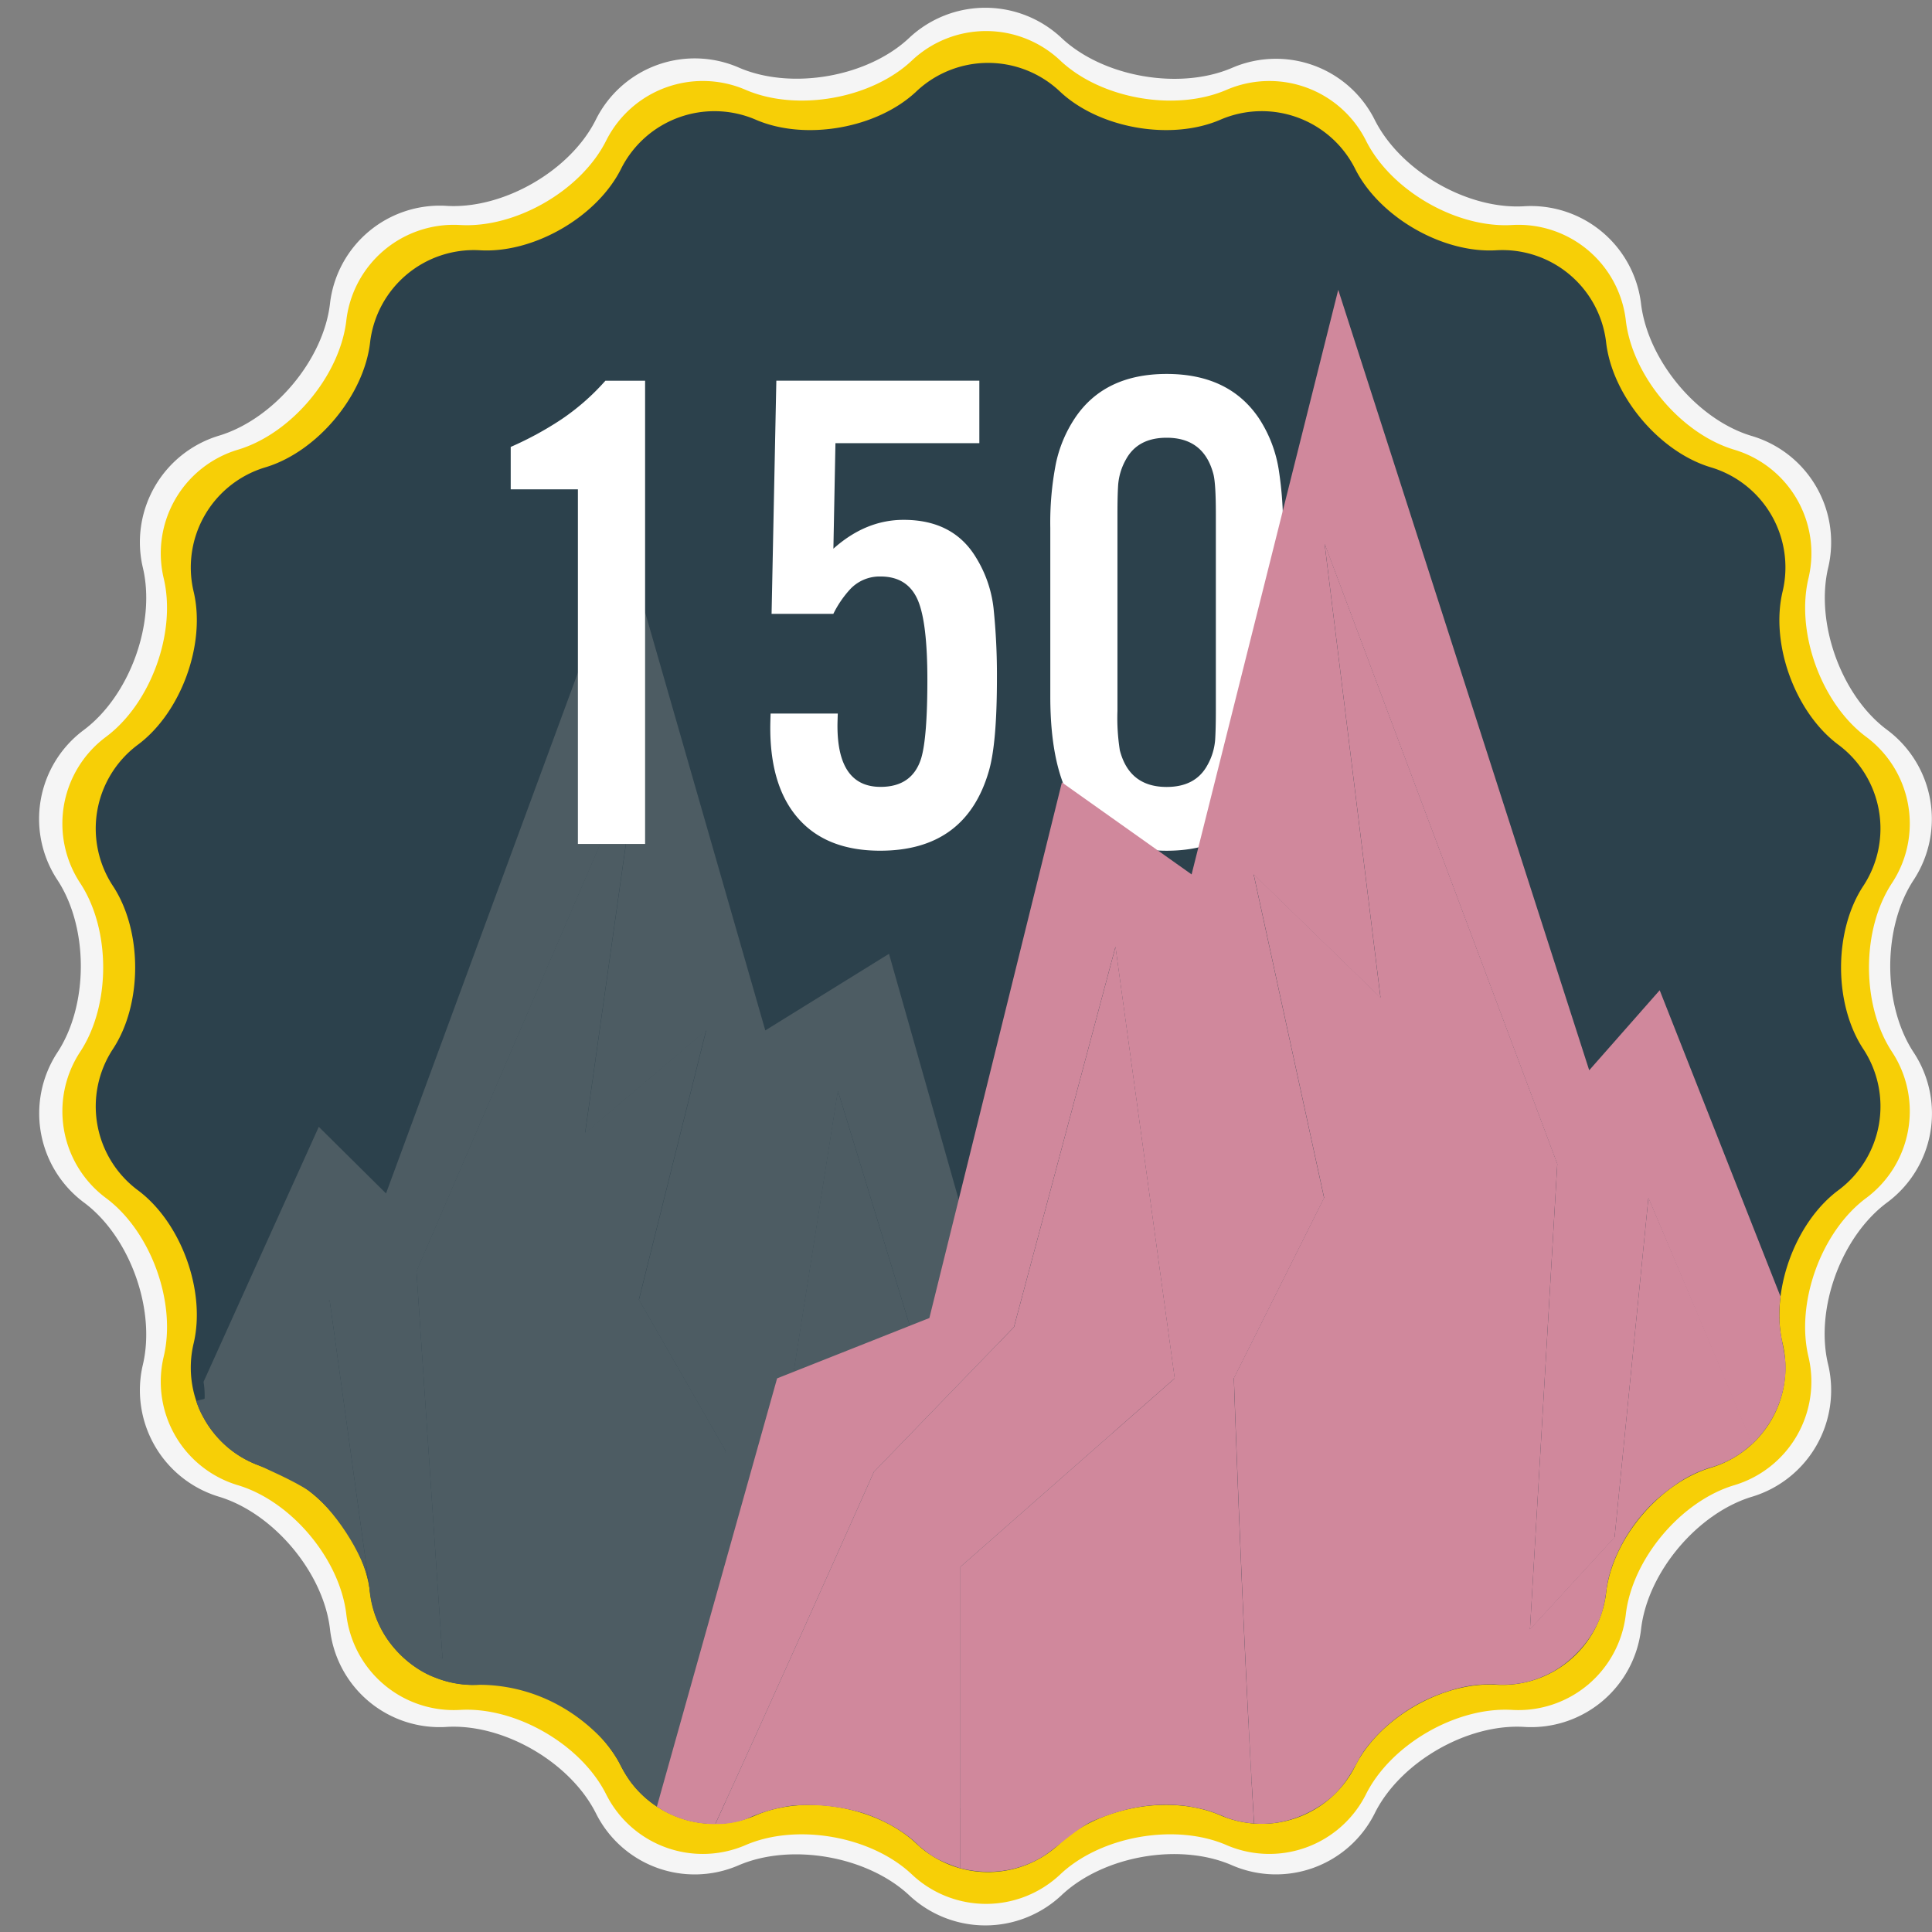
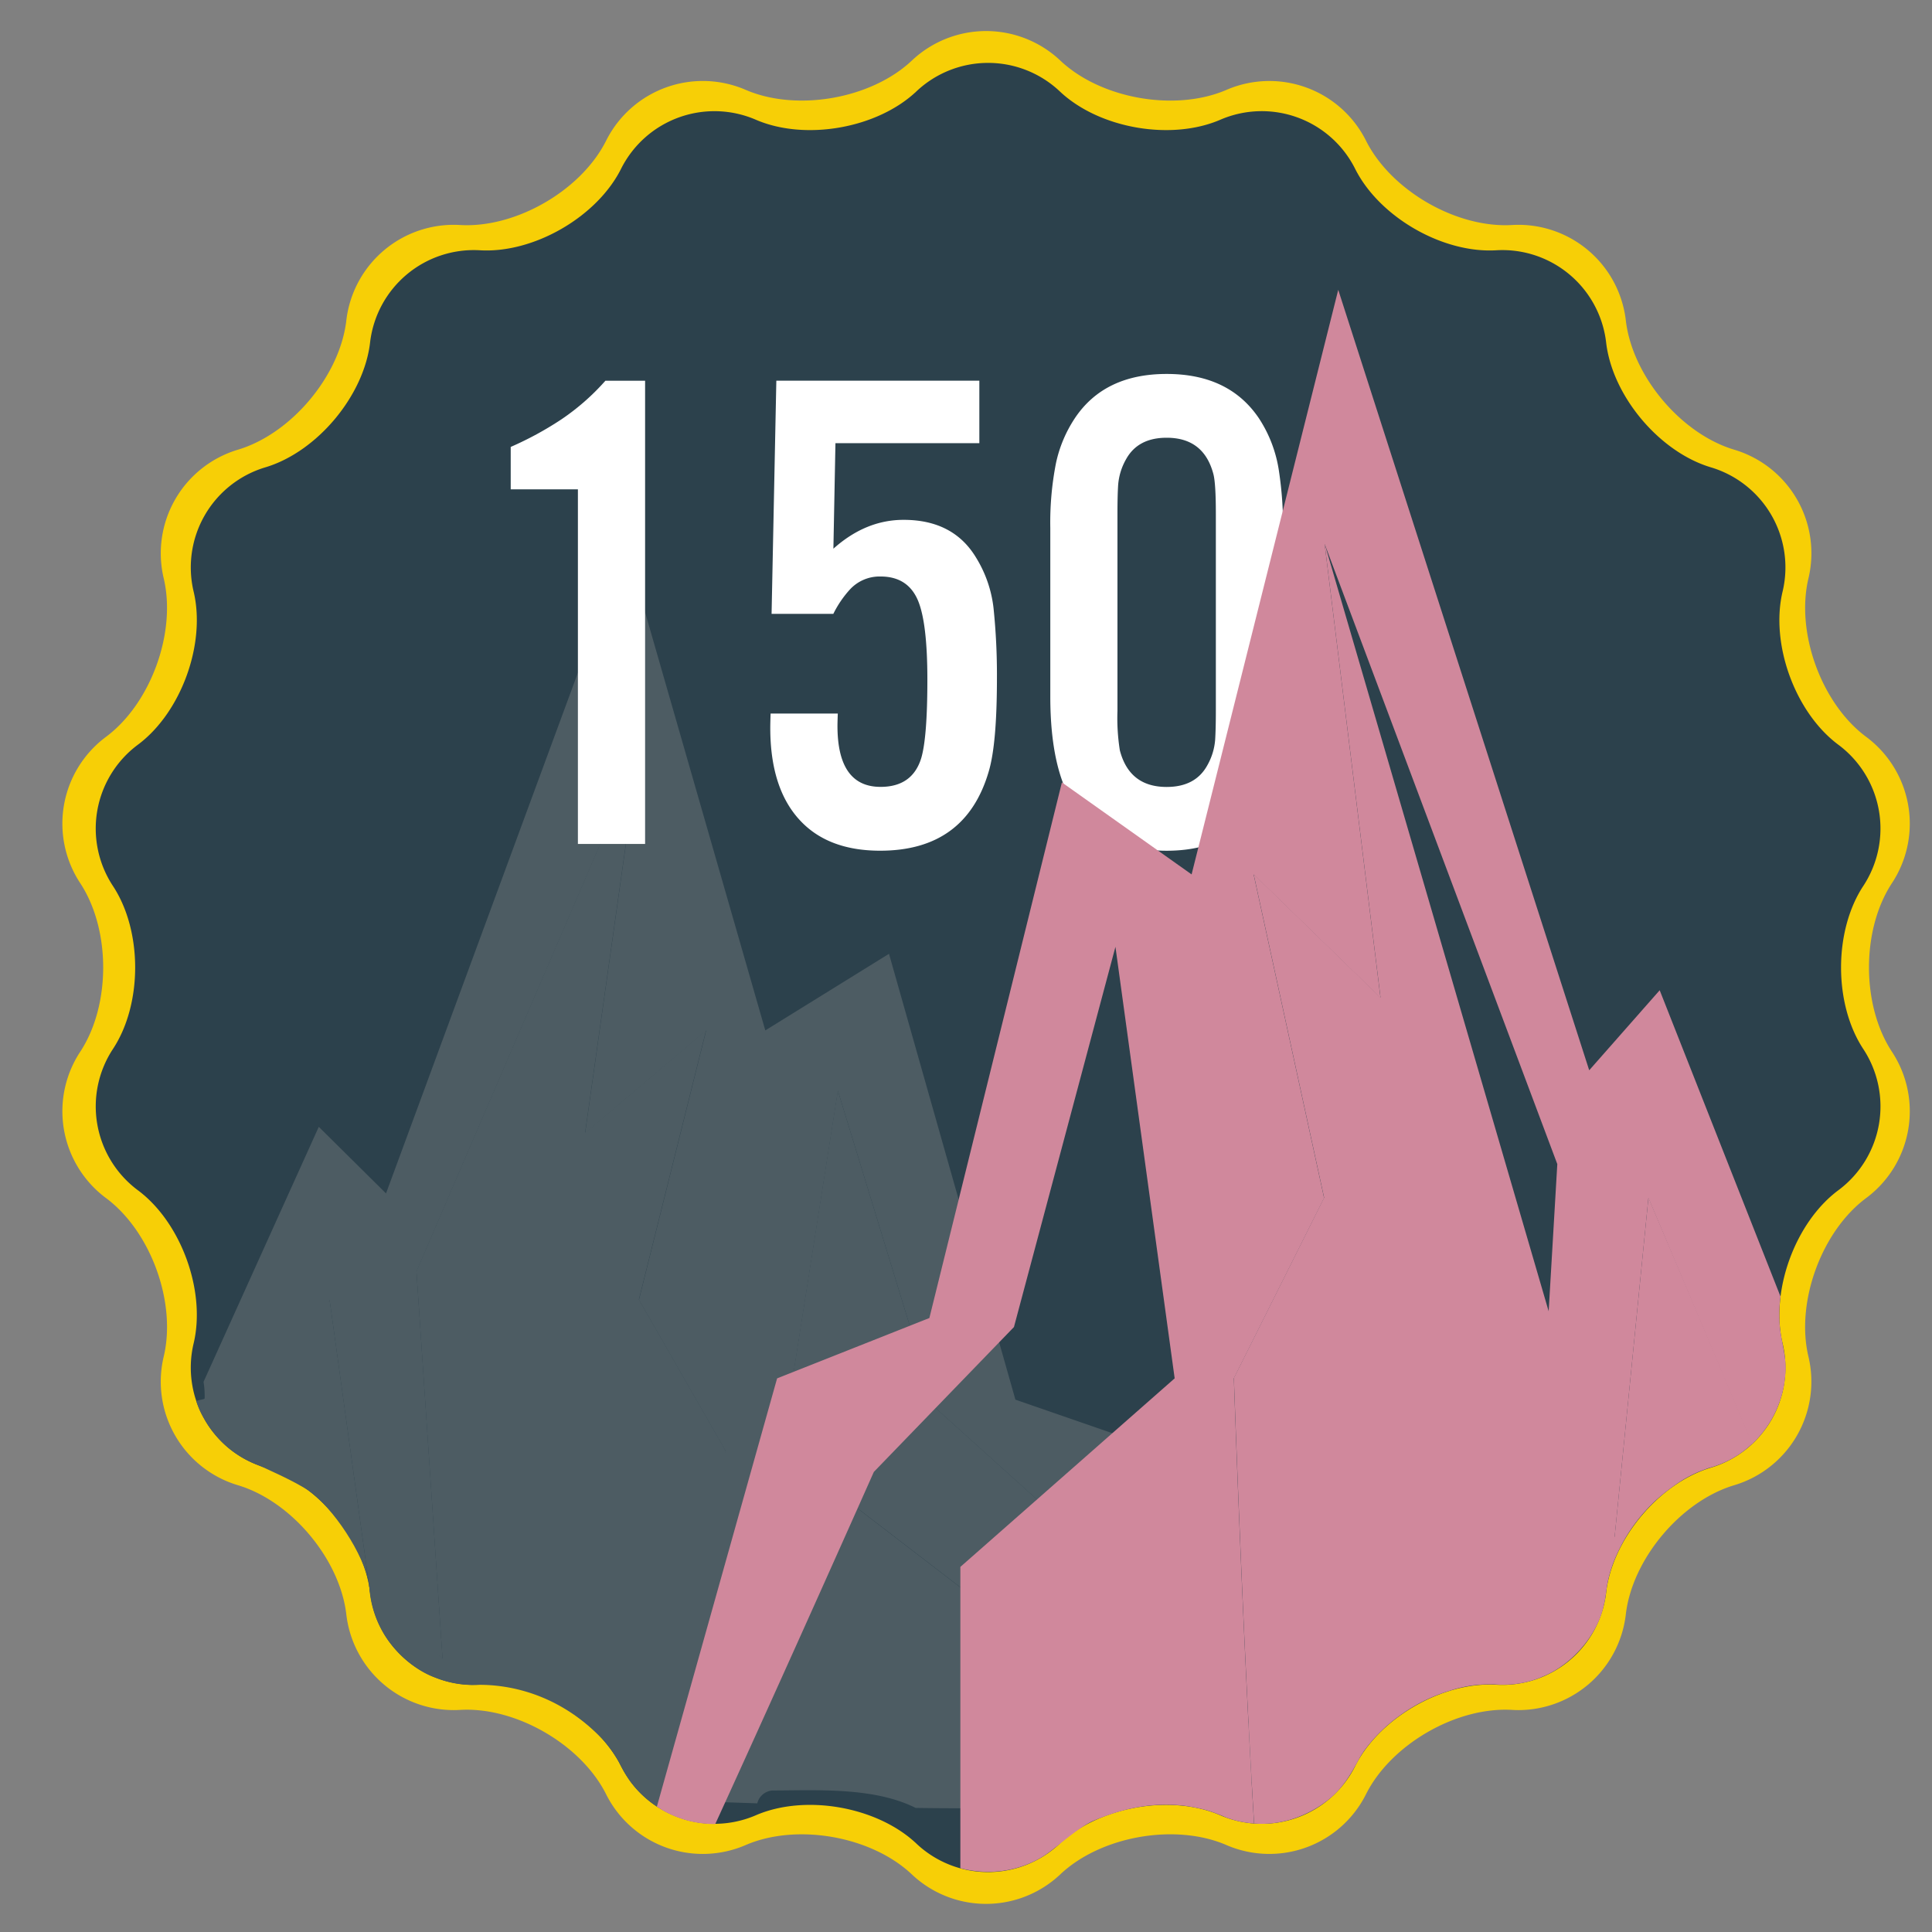
<svg xmlns="http://www.w3.org/2000/svg" width="498" height="498" viewBox="0 0 498 498">
  <rect x="0" y="0" width="498" height="498" fill="#808080" stroke="none" />
  <defs>
    <clipPath id="clip-milestone_150">
      <rect width="498" height="498" />
    </clipPath>
  </defs>
  <g id="milestone_150" data-name="milestone 150" clip-path="url(#clip-milestone_150)">
    <g id="Group_706" data-name="Group 706" transform="translate(495.066 -6776)">
-       <path id="Path_1681" data-name="Path 1681" d="M236.5,16.4a28.678,28.678,0,0,1,39,0c10.7,10.2,30.6,13.7,44.2,7.8a28.471,28.471,0,0,1,36.6,13.3c6.6,13.3,24,23.4,38.8,22.4a28.6,28.6,0,0,1,29.9,25c1.7,14.7,14.6,30.2,28.8,34.3a28.566,28.566,0,0,1,19.5,33.7c-3.5,14.4,3.4,33.4,15.3,42.1a28.654,28.654,0,0,1,6.8,38.4c-8.2,12.3-8.2,32.5,0,44.8a28.571,28.571,0,0,1-6.8,38.4c-12,8.8-18.9,27.7-15.3,42.1a28.676,28.676,0,0,1-19.5,33.8c-14.2,4.2-27.2,19.6-28.8,34.4a28.531,28.531,0,0,1-29.9,25c-14.8-1-32.3,9.1-38.8,22.4a28.471,28.471,0,0,1-36.6,13.3c-13.6-6-33.4-2.5-44.2,7.8a28.678,28.678,0,0,1-39,0c-10.8-10.2-30.6-13.7-44.2-7.8a28.436,28.436,0,0,1-36.6-13.3c-6.6-13.3-24-23.4-38.8-22.4a28.434,28.434,0,0,1-29.8-25c-1.6-14.7-14.6-30.2-28.8-34.4a28.676,28.676,0,0,1-19.5-33.8c3.5-14.4-3.4-33.4-15.3-42.1a28.654,28.654,0,0,1-6.8-38.4c8.2-12.3,8.2-32.5,0-44.8A28.571,28.571,0,0,1,23.5,195c11.9-8.8,18.8-27.7,15.3-42.1a28.676,28.676,0,0,1,19.5-33.8c14.2-4.2,27.2-19.6,28.8-34.3a28.5,28.5,0,0,1,29.8-25c14.8,1,32.3-9.1,38.8-22.4a28.471,28.471,0,0,1,36.6-13.3C205.9,30.1,225.8,26.6,236.5,16.4Z" transform="translate(-497.083 6769.25)" fill="#f5f5f5" />
      <g id="milestone_150-2" data-name="milestone 150" transform="translate(-479 6784)">
        <g id="Layer_2" transform="translate(0 0)">
          <g id="Layer_1_3_">
            <g id="Group_505" data-name="Group 505">
              <path id="Path_1163" data-name="Path 1163" d="M222,7.5a27.872,27.872,0,0,1,38.034,0c10.465,9.994,29.85,13.407,43.1,7.6A27.869,27.869,0,0,1,338.87,28.106c6.411,12.973,23.458,22.817,37.893,21.883A27.874,27.874,0,0,1,405.9,74.437c1.593,14.378,14.246,29.464,28.125,33.527a27.862,27.862,0,0,1,19.008,32.943c-3.423,14.058,3.309,32.556,14.972,41.126a27.882,27.882,0,0,1,6.609,37.459c-8.024,12.031-8.024,31.726,0,43.766A27.876,27.876,0,0,1,468,300.717c-11.663,8.57-18.395,27.069-14.972,41.126a27.879,27.879,0,0,1-19.008,32.943c-13.879,4.064-26.55,19.149-28.125,33.527a27.882,27.882,0,0,1-29.134,24.448c-14.435-.933-31.491,8.91-37.893,21.883a27.878,27.878,0,0,1-35.743,13.011c-13.247-5.817-32.641-2.395-43.1,7.6a27.872,27.872,0,0,1-38.034,0c-10.465-9.994-29.85-13.407-43.1-7.6a27.869,27.869,0,0,1-35.743-13.011c-6.411-12.973-23.458-22.817-37.893-21.883A27.874,27.874,0,0,1,76.13,408.313c-1.593-14.378-14.246-29.464-28.125-33.527A27.862,27.862,0,0,1,29,341.843c3.432-14.058-3.309-32.556-14.972-41.126a27.884,27.884,0,0,1-6.609-37.459c8.024-12.031,8.024-31.726,0-43.766a27.876,27.876,0,0,1,6.609-37.459c11.653-8.57,18.395-27.069,14.972-41.126a27.883,27.883,0,0,1,19.008-32.943C61.884,103.9,74.546,88.815,76.13,74.437a27.875,27.875,0,0,1,29.134-24.448c14.435.933,31.491-8.91,37.893-21.883A27.875,27.875,0,0,1,178.9,15.095C192.146,20.9,211.531,17.49,222,7.5Z" transform="translate(-2.906)" fill="#f7cf06" />
            </g>
          </g>
        </g>
        <g id="Layer_1" transform="translate(8.601 8.212)">
          <g id="Layer_1_2_">
            <g id="Layer_1_1_">
              <g id="Group_506" data-name="Group 506">
                <path id="Path_1164" data-name="Path 1164" d="M223.687,15.951a26.925,26.925,0,0,1,36.742,0c10.107,9.655,28.841,12.955,41.636,7.345a26.923,26.923,0,0,1,34.527,12.568C342.786,48.394,359.257,57.907,373.2,57A26.925,26.925,0,0,1,401.346,80.62c1.537,13.888,13.765,28.464,27.173,32.386a26.92,26.92,0,0,1,18.366,31.821c-3.309,13.577,3.2,31.453,14.463,39.731a26.936,26.936,0,0,1,6.383,36.186c-7.75,11.625-7.75,30.652,0,42.277a26.928,26.928,0,0,1-6.383,36.186c-11.267,8.278-17.772,26.154-14.463,39.731a26.928,26.928,0,0,1-18.366,31.821c-13.407,3.922-25.645,18.5-27.173,32.386A26.932,26.932,0,0,1,373.2,426.763c-13.945-.905-30.425,8.608-36.61,21.138a26.932,26.932,0,0,1-34.527,12.568c-12.794-5.619-31.528-2.31-41.636,7.345a26.925,26.925,0,0,1-36.742,0c-10.107-9.655-28.841-12.955-41.636-7.345A26.923,26.923,0,0,1,147.525,447.9c-6.194-12.53-22.666-22.043-36.61-21.138a26.925,26.925,0,0,1-28.144-23.618C81.234,389.257,69.005,374.68,55.6,370.758a26.92,26.92,0,0,1-18.366-31.821c3.309-13.577-3.2-31.453-14.463-39.731a26.936,26.936,0,0,1-6.383-36.186c7.75-11.625,7.75-30.652,0-42.277a26.928,26.928,0,0,1,6.383-36.186c11.257-8.278,17.772-26.154,14.463-39.731A26.933,26.933,0,0,1,55.6,113.006c13.407-3.922,25.636-18.5,27.173-32.386A26.932,26.932,0,0,1,110.914,57c13.945.905,30.425-8.608,36.61-21.138A26.929,26.929,0,0,1,182.051,23.3C194.846,28.906,213.58,25.606,223.687,15.951Z" transform="translate(-12.028 -8.71)" fill="#2c414c" />
              </g>
            </g>
            <g id="Layer_2_1_" transform="translate(25.938 123.954)">
              <g id="Group_507" data-name="Group 507">
                <path id="Path_1165" data-name="Path 1165" d="M288.109,373.748l-37.44-12.955L218.085,245.872,186.2,265.615,150.144,140.18,88.435,307.637,71.106,290.468,41.4,356.2a22.637,22.637,0,0,1,.283,4.28c.028.255-2.2.481-2.14.717a19.011,19.011,0,0,0,1.82,4.167,26.331,26.331,0,0,0,3.668,5.2A25.641,25.641,0,0,0,55.2,377.539c11.663-24.193,18.687-42.494,18.687-42.494L84.353,410.67l18.659,16.99-6.722-99.884,57.221-133.09-13.747,97.432,31.2-26.494-17.329,69.44,22.185,38.7s-1.9,49.093-4.639,90.672q6.477.184,12.955.415a4.336,4.336,0,0,1,4.365-3.319c10.956-.028,25.777-.886,36.45,4.5,6.044.085,12.078.113,18.112.047V414.234l-52.7-40.457,14.557-92.6,24.957,81.583,34.442,31.076S282.9,430.3,299.244,461.62c5.384-.886,10.758-1.923,16.113-3.159Z" transform="translate(-39.539 -140.18)" fill="#4d5c63" />
                <path id="Path_1166" data-name="Path 1166" d="M69.355,396.08c6.062,4.148,14.473,16.509,15.557,24.335L74.729,346.77s-8.7,17.829-20.3,41.852C57.73,390.093,65.725,393.6,69.355,396.08Z" transform="translate(-40.39 -151.99)" fill="#4d5c63" />
                <path id="Path_1167" data-name="Path 1167" d="M156.313,338.269l17.329-69.44-31.2,26.494L156.19,197.89,98.979,330.99l6.722,99.884L86.76,411.913c.009.057.075.575.085.632a26.767,26.767,0,0,0,3.809,12.04c2.649,4.384,7.741,9.23,13.171,11.154a26.2,26.2,0,0,0,9.589,1.9c3.9-.16,19.592-.509,33.424,13.869a32.721,32.721,0,0,1,4.29,5.94,41.844,41.844,0,0,0,2.687,4.658c.226.349.434.594.679.943a4.46,4.46,0,0,1,.434.528c.236.292.292.358.547.651A26.929,26.929,0,0,0,160.961,469c1.292.83,3.554-.9,5.082-.33.669.245,4.771,2.527,1.452,1.16,1.311.537,9.174-.038,9.739,1,2.772-41.5,1.245-93.84,1.273-93.859Z" transform="translate(-42.238 -143.479)" fill="#4d5c63" />
                <path id="Path_1168" data-name="Path 1168" d="M252.185,474.6q9.15-.1,18.282-.537a15.55,15.55,0,0,1,7.628-3.734c8.7-1.575,17.593-.9,26.3.151.368.047.735.085,1.1.132.962-.151,1.914-.321,2.876-.481-16.339-31.321-34.932-67.79-34.932-67.79l-34.442-31.076L214.037,289.68,199.48,382.266l52.7,40.457Z" transform="translate(-48.682 -148.726)" fill="#4d5c63" />
              </g>
            </g>
            <g id="Group_508" data-name="Group 508" transform="translate(106.976 80.179)">
              <path id="Path_1169" data-name="Path 1169" d="M160.13,95.61v119.4H142.81V123.6H125.49V112.666a85.766,85.766,0,0,0,13.03-7.081,59.644,59.644,0,0,0,11.371-9.975Z" transform="translate(-125.49 -93.856)" fill="#fff" />
              <path id="Path_1170" data-name="Path 1170" d="M250.342,95.609V111.7H213.251l-.528,27.2q8.316-7.439,18.1-7.439,12.856,0,18.715,9.8A31.529,31.529,0,0,1,254,154.206a167.528,167.528,0,0,1,.877,18.018q0,16.971-2.1,24.052-5.954,20.464-27.993,20.469-13.379,0-20.639-7.788-7.694-8.217-7.694-23.882,0-1.131.085-3.677h17.32c-.057,1.518-.085,2.565-.085,3.149q0,15.741,11.107,15.745,8.217,0,10.494-7.439,1.57-5.332,1.575-20.2,0-14.694-2.451-20.469-2.631-6.124-9.626-6.119a10.4,10.4,0,0,0-7.873,3.328,27.047,27.047,0,0,0-4.29,6.3H196.789l1.226-60.1h52.327Z" transform="translate(-129.546 -93.855)" fill="#fff" />
              <path id="Path_1171" data-name="Path 1171" d="M333.012,133.472v43.474a79.153,79.153,0,0,1-1.443,16.66,34.494,34.494,0,0,1-4.771,11.587q-7.694,11.455-23.788,11.455t-23.7-11.455q-6.293-9.447-6.3-28.257V133.462a79.447,79.447,0,0,1,1.443-16.622,33.585,33.585,0,0,1,4.856-11.635q7.609-11.455,23.7-11.455T326.8,105.205a33.7,33.7,0,0,1,5.157,13.643A95.626,95.626,0,0,1,333.012,133.472Zm-42.692-3.677v50.819a53.22,53.22,0,0,0,.613,10.145q2.447,9.447,12.068,9.447,7.439,0,10.494-5.6a15.8,15.8,0,0,0,2.008-6.562c.113-1.81.179-4.29.179-7.439V129.785q0-7.694-.613-10.145-2.447-9.447-12.068-9.447-7.439,0-10.494,5.6a15.8,15.8,0,0,0-2.008,6.562C290.377,124.232,290.32,126.7,290.32,129.795Z" transform="translate(-133.923 -93.75)" fill="#fff" />
            </g>
          </g>
          <g id="Layer_2_3_" transform="translate(144.652 58.493)">
            <g id="Layer_2_2_">
              <g id="Group_509" data-name="Group 509">
                <path id="Path_1172" data-name="Path 1172" d="M454.816,336.29c0-.283-.047-.585-.019-.886a30.481,30.481,0,0,1,.292-5.138l-31.151-78.972-18.168,20.629L341.081,70.75l-37.8,150.684L269.85,197.721,235.691,335.781l-39.25,15.557L165.45,461.724c.613.387,1.065.726,1.914,1.188a26.963,26.963,0,0,0,13.134,3.309c17.989-39.288,40.881-90.776,40.881-90.776l36.111-37.336L283.653,240.1l15.265,111.236-55.241,48.6v77.671c.113.028.226.057.349.085a29.753,29.753,0,0,0,6.336.849c.773,0,1.537.009,2.272-.057s1.377-.094,2.206-.236c.132-.038.471-.075.6-.094a27.262,27.262,0,0,0,6.524-1.989,25.885,25.885,0,0,0,3.338-1.81c3.036-1.933,8.7-7.316,12.813-9.042,7.486-3.13,14.416-4.62,22.619-3.884a42.563,42.563,0,0,1,6.619,1.282,45.237,45.237,0,0,1,4.761,1.791,25.967,25.967,0,0,0,7.26,1.575c-3.064-51.064-5.2-114.743-5.2-114.743l23.26-46.491-18.168-83.413,32.707,31.83L337.565,136.22l59.983,159.886L390.5,416.091l21.808-23.731,8.721-87.523s11.9,28.191,26.711,63.443a27.425,27.425,0,0,0,8.335-15.708c.113-.726.179-1.4.245-2.074C456.871,345.633,454.853,340.976,454.816,336.29Z" transform="translate(-165.45 -70.75)" fill="#d0889c" />
-                 <path id="Path_1173" data-name="Path 1173" d="M328.414,470.054a25.373,25.373,0,0,0,7.1-.453c.273-.057.594-.123.905-.2.575-.132,1.094-.273,1.65-.443a28.86,28.86,0,0,0,9.787-5.289c4.507-3.7,6.6-8.646,8.146-11.191a3.976,3.976,0,0,1,.311-.462,13.556,13.556,0,0,1,1.028-1.452c.471-.651.83-1.065,1.32-1.659a41.552,41.552,0,0,1,7.222-6.628,42.975,42.975,0,0,1,12.832-6.421,32.613,32.613,0,0,1,10.777-1.678c.641-.038,1.226.047,1.97.075.566.019,1.018.028,1.537.009a25.053,25.053,0,0,0,7.024-1.065c.273-.075.462-.16.773-.245.434-.151.849-.292,1.3-.471.519-.255,1.188-.481,2.093-.924,7.052-3.432,12.606-10.494,14.218-17.15.1-.528.245-.99.339-1.452.339-1.678.453-3.234.773-4.931a31.939,31.939,0,0,1,1.1-4.073c.255-.792.49-1.358.764-2.037a43.131,43.131,0,0,1,9.457-14.086c.226-.217.424-.443.651-.641.085-.075.179-.189.264-.264a50.764,50.764,0,0,1,7.09-5.4,31.483,31.483,0,0,1,6-2.838c.613-.255,1.254-.405,1.886-.6a29.044,29.044,0,0,0,3.206-1.245,25.791,25.791,0,0,0,6.43-4.271c.141-.132.349-.321.49-.453-14.812-35.253-26.8-63.406-26.8-63.406L421.33,396.23l-21.808,23.731,7.043-119.985L346.582,140.09,361,257.133,328.291,225.3l18.168,83.413L323.2,355.207C323.228,355.235,325.34,418.98,328.414,470.054Z" transform="translate(-174.468 -74.714)" fill="#d0889c" />
-                 <path id="Path_1174" data-name="Path 1174" d="M284.586,250.36l-26.164,98.008L222.311,385.7s-22.9,51.488-40.881,90.776a21.9,21.9,0,0,0,8.052-1.311,41.087,41.087,0,0,1,11.87-3.432,50.224,50.224,0,0,1,18,1.876c4.78,1.5,10.7,4.507,14.661,8.589,2.565,2.008,3.724,3.347,10.154,5.553.113.028.311.094.434.123l.009-77.69,55.241-48.6Z" transform="translate(-166.364 -81.018)" fill="#d0889c" />
+                 <path id="Path_1173" data-name="Path 1173" d="M328.414,470.054a25.373,25.373,0,0,0,7.1-.453c.273-.057.594-.123.905-.2.575-.132,1.094-.273,1.65-.443a28.86,28.86,0,0,0,9.787-5.289c4.507-3.7,6.6-8.646,8.146-11.191a3.976,3.976,0,0,1,.311-.462,13.556,13.556,0,0,1,1.028-1.452c.471-.651.83-1.065,1.32-1.659a41.552,41.552,0,0,1,7.222-6.628,42.975,42.975,0,0,1,12.832-6.421,32.613,32.613,0,0,1,10.777-1.678c.641-.038,1.226.047,1.97.075.566.019,1.018.028,1.537.009a25.053,25.053,0,0,0,7.024-1.065c.273-.075.462-.16.773-.245.434-.151.849-.292,1.3-.471.519-.255,1.188-.481,2.093-.924,7.052-3.432,12.606-10.494,14.218-17.15.1-.528.245-.99.339-1.452.339-1.678.453-3.234.773-4.931a31.939,31.939,0,0,1,1.1-4.073c.255-.792.49-1.358.764-2.037a43.131,43.131,0,0,1,9.457-14.086c.226-.217.424-.443.651-.641.085-.075.179-.189.264-.264a50.764,50.764,0,0,1,7.09-5.4,31.483,31.483,0,0,1,6-2.838c.613-.255,1.254-.405,1.886-.6a29.044,29.044,0,0,0,3.206-1.245,25.791,25.791,0,0,0,6.43-4.271c.141-.132.349-.321.49-.453-14.812-35.253-26.8-63.406-26.8-63.406L421.33,396.23L346.582,140.09,361,257.133,328.291,225.3l18.168,83.413L323.2,355.207C323.228,355.235,325.34,418.98,328.414,470.054Z" transform="translate(-174.468 -74.714)" fill="#d0889c" />
              </g>
            </g>
          </g>
        </g>
      </g>
    </g>
  </g>
</svg>